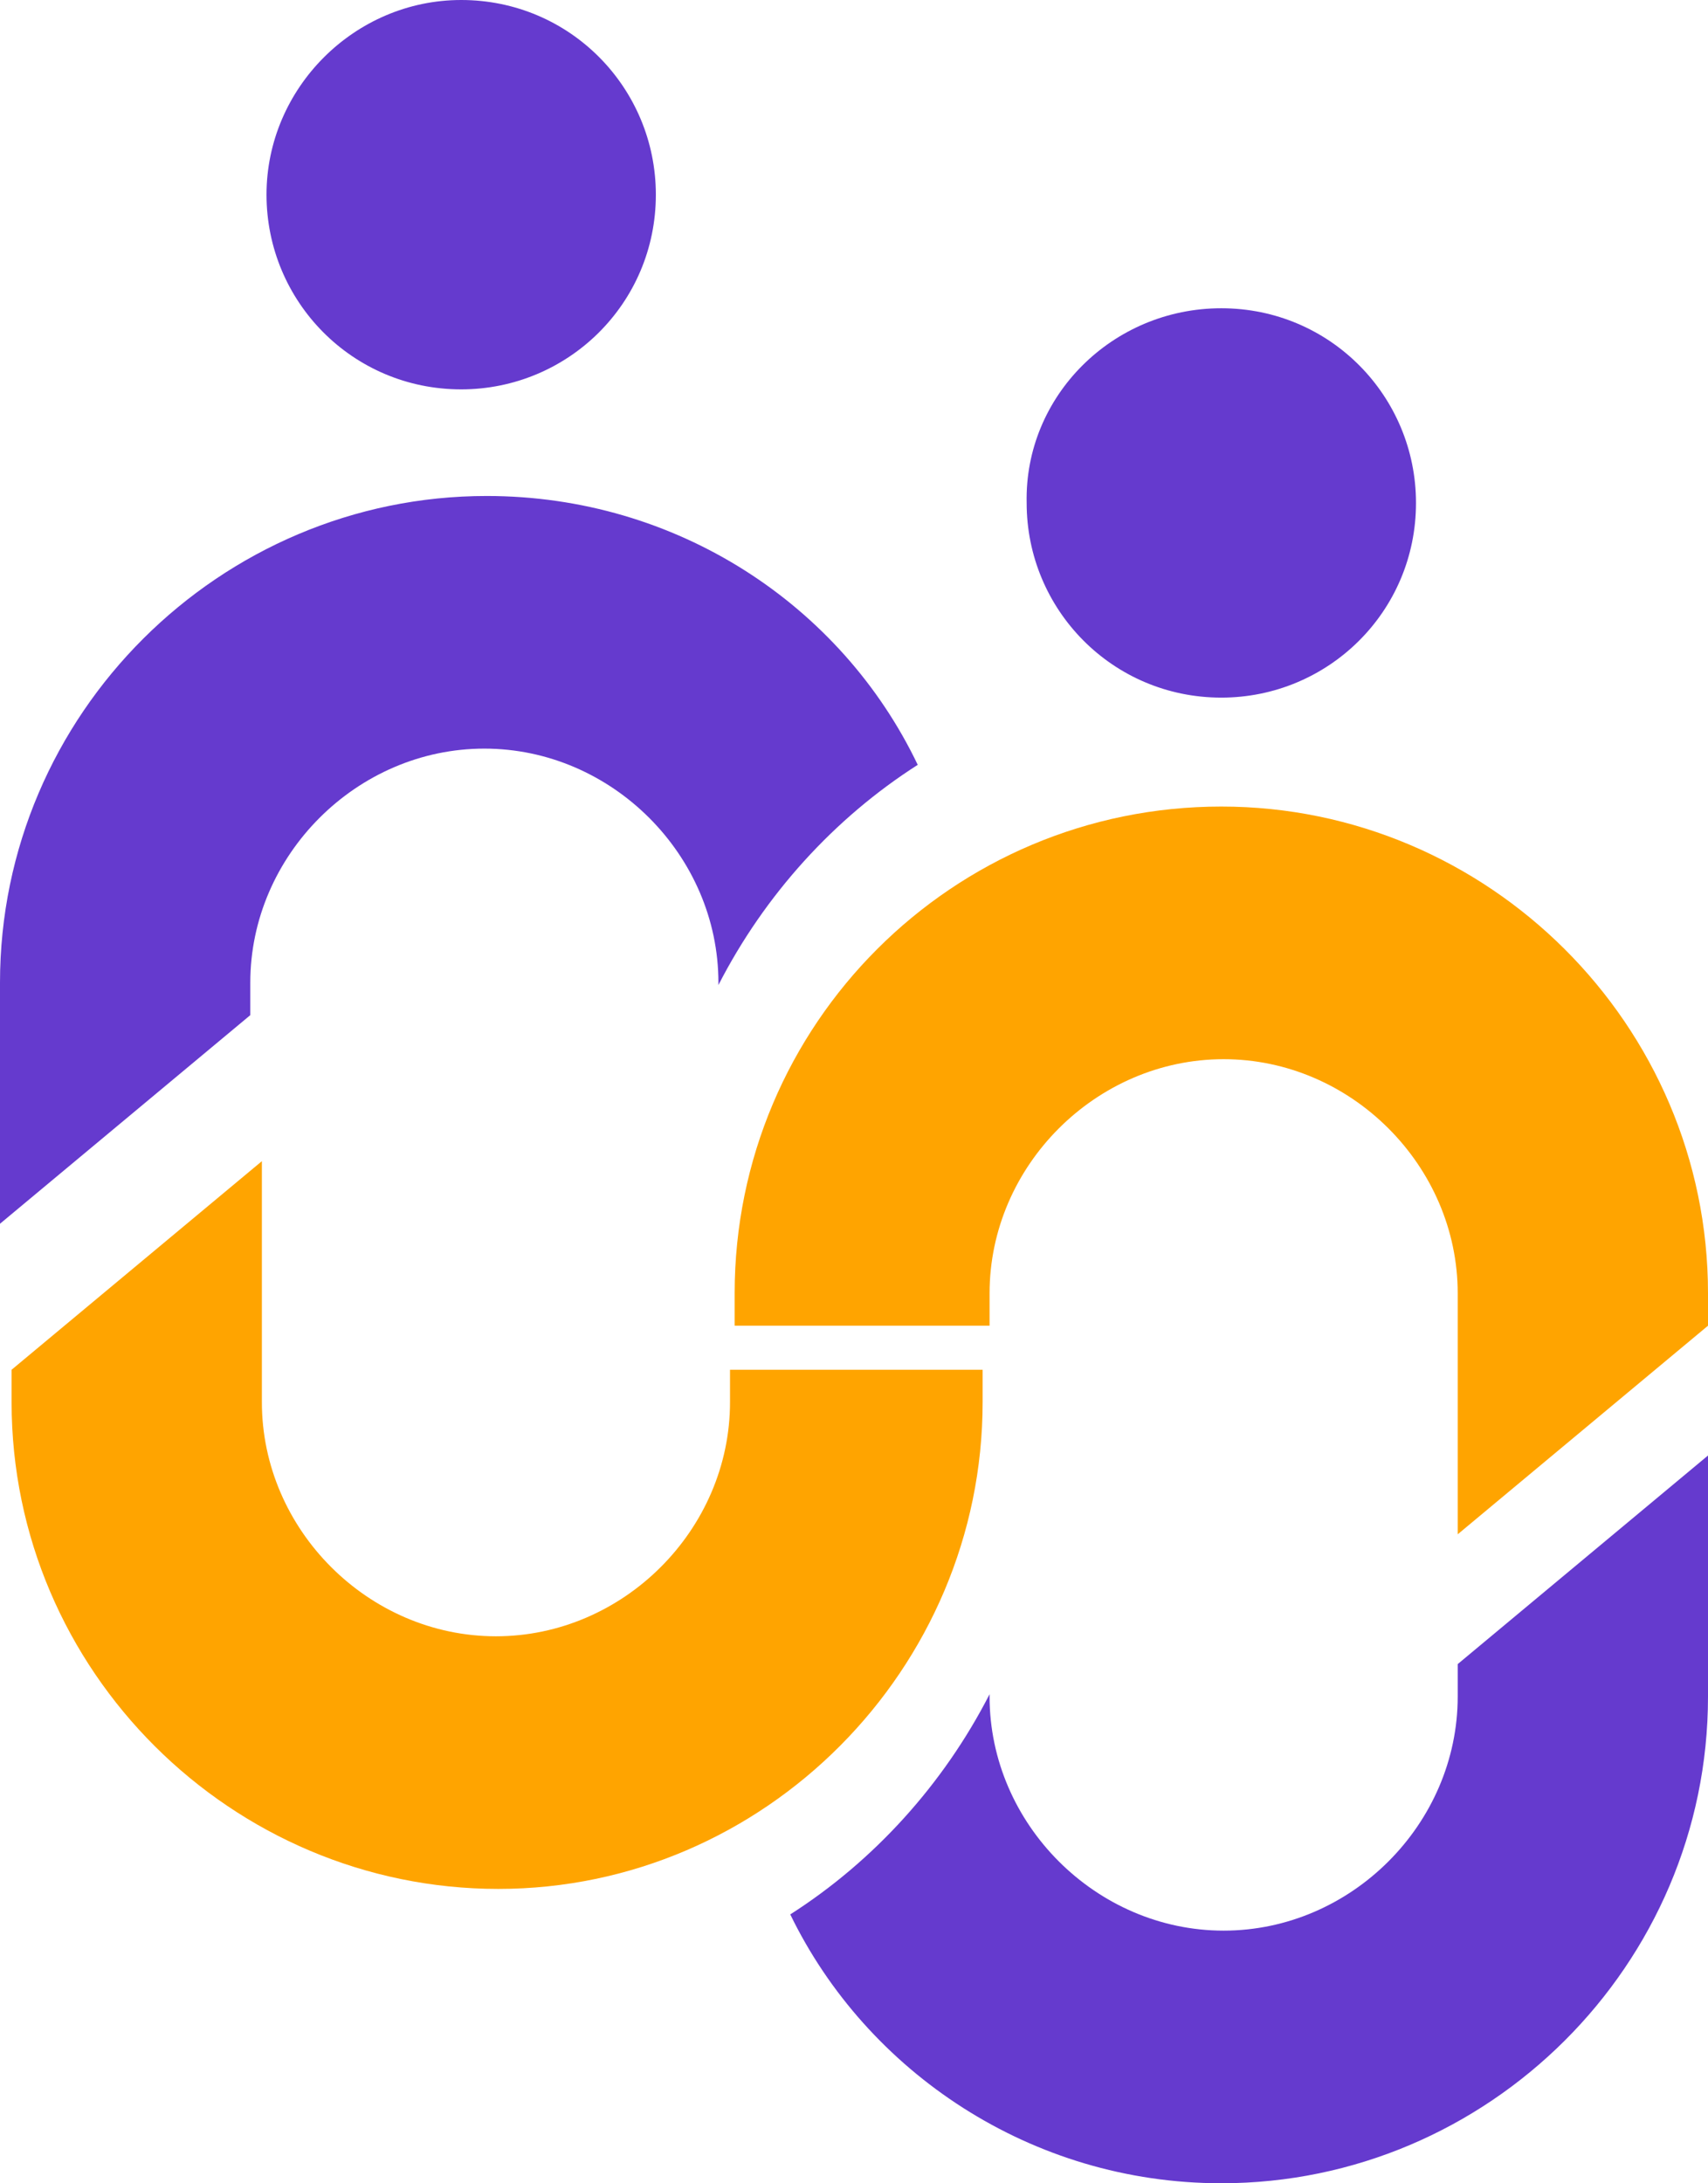
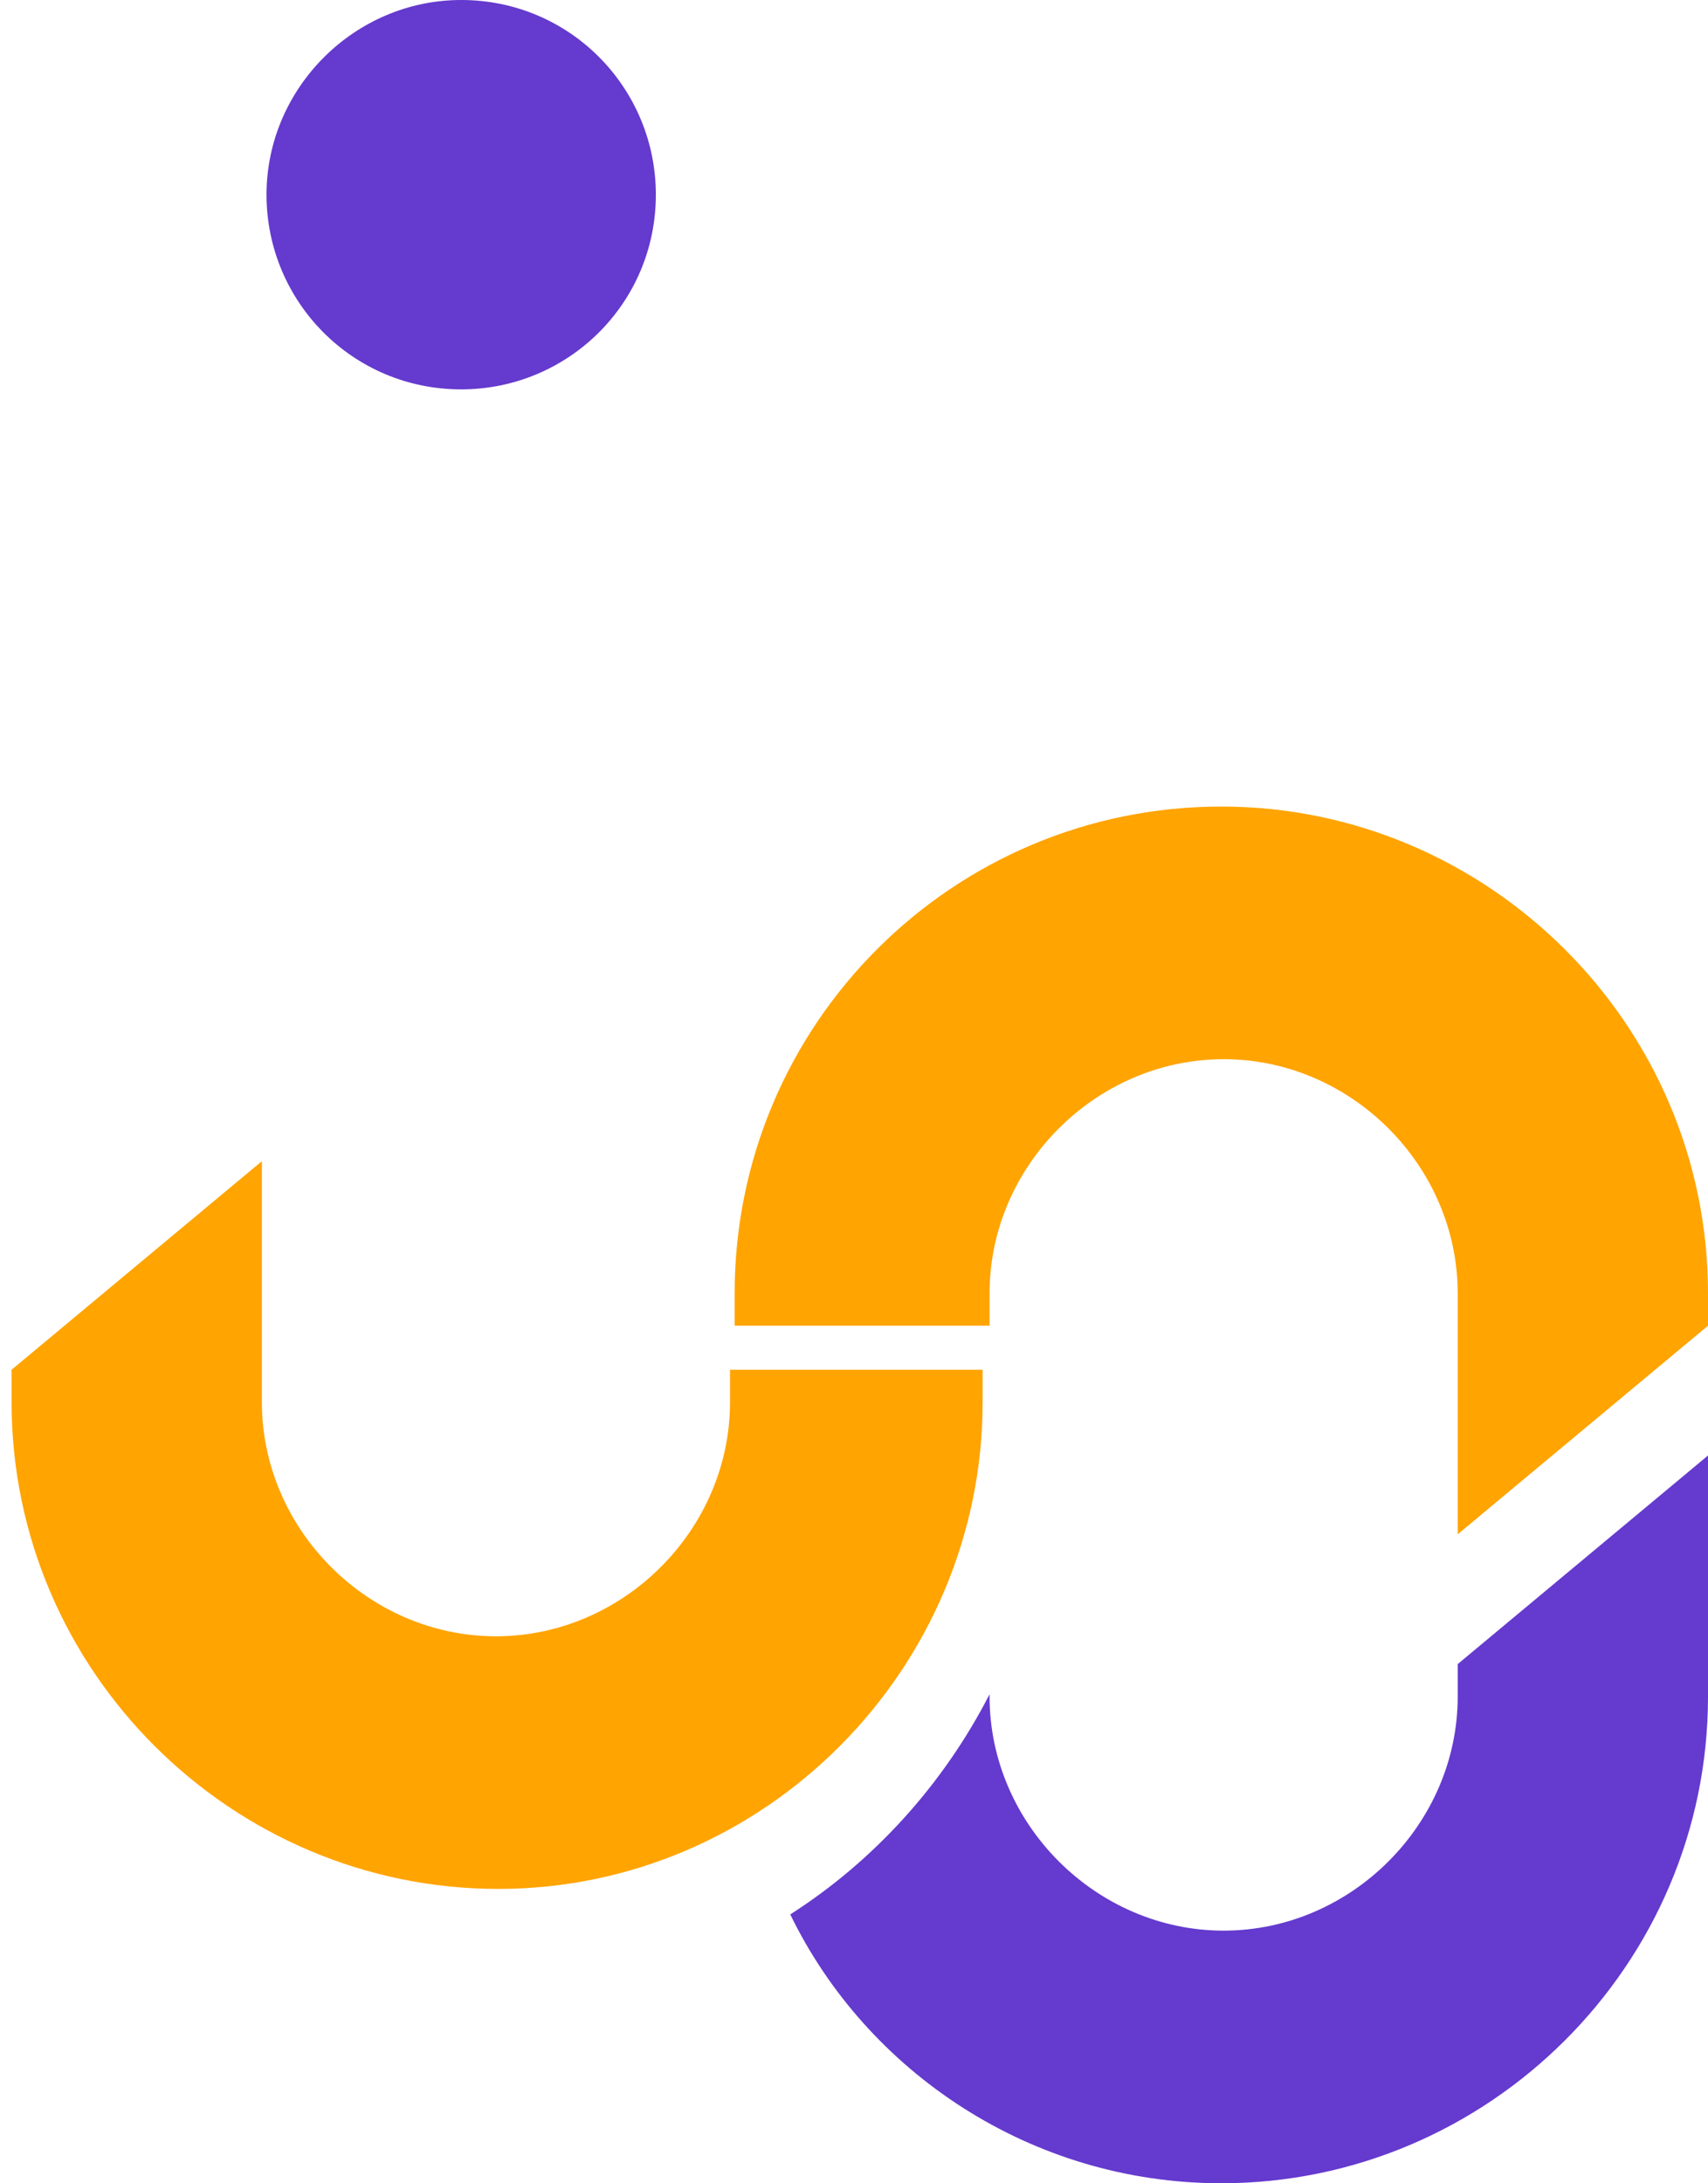
<svg xmlns="http://www.w3.org/2000/svg" version="1.1" id="Layer_1" x="0px" y="0px" viewBox="0 0 73.7 94.2" style="enable-background:new 0 0 73.7 94.2;" xml:space="preserve">
  <style type="text/css"> .st0{fill:#FFA400;} .st1{fill:#653ACE;} </style>
  <g>
    <path class="st0" d="M21.5,81.5L21.5,81.5c-11.5,0-21-9.4-21-21v-1.4l10.8-9v9v1.4c0,5.5,4.6,10.1,10.1,10.1S31.5,66,31.5,60.5 v-1.4h10.9v1.4C42.4,72,33,81.5,21.5,81.5z" />
    <path class="st0" d="M52.7,34.8L52.7,34.8c11.5,0,21,9.4,21,21v1.4l-10.8,9v-9v-1.4c0-5.5-4.6-10.1-10.1-10.1s-10.1,4.6-10.1,10.1 v1.4h-11v-1.4C31.7,44.2,41.1,34.8,52.7,34.8z" />
    <path class="st1" d="M52.7,94.2L52.7,94.2c11.5,0,21-9.4,21-21v-1.4l0,0v-9l-10.8,9l0,0v1.4c0,5.5-4.6,10.1-10.1,10.1 s-10.1-4.6-10.1-10.1v-0.1c-2,3.9-5,7.2-8.6,9.5C37.4,89.4,44.5,94.2,52.7,94.2z" />
-     <path class="st1" d="M21,21.4L21,21.4c-11.5,0-21,9.4-21,21v1.4l0,0v9l10.8-9l0,0v-1.4c0-5.5,4.6-10.1,10.1-10.1S31,36.9,31,42.4 v0.1c2-3.9,5-7.2,8.6-9.5C36.3,26.1,29.2,21.4,21,21.4z" />
    <path class="st1" d="M19.9,0c4.7,0,8.4,3.8,8.4,8.4c0,4.7-3.8,8.4-8.4,8.4c-4.7,0-8.4-3.8-8.4-8.4S15.3,0,19.9,0z" />
-     <path class="st1" d="M52.7,13.3c4.7,0,8.4,3.8,8.4,8.4c0,4.7-3.8,8.4-8.4,8.4c-4.7,0-8.4-3.8-8.4-8.4C44.2,17.1,48,13.3,52.7,13.3z " />
  </g>
</svg>